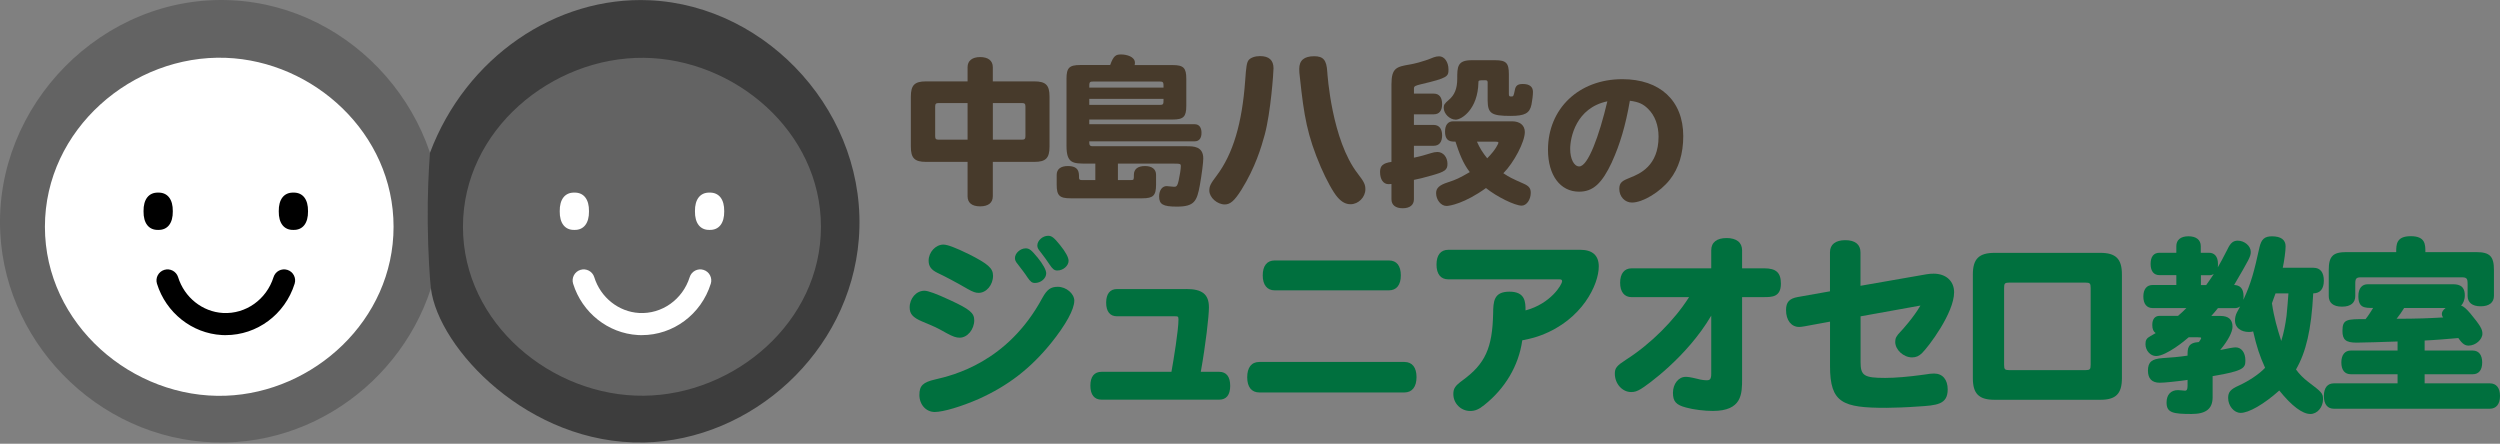
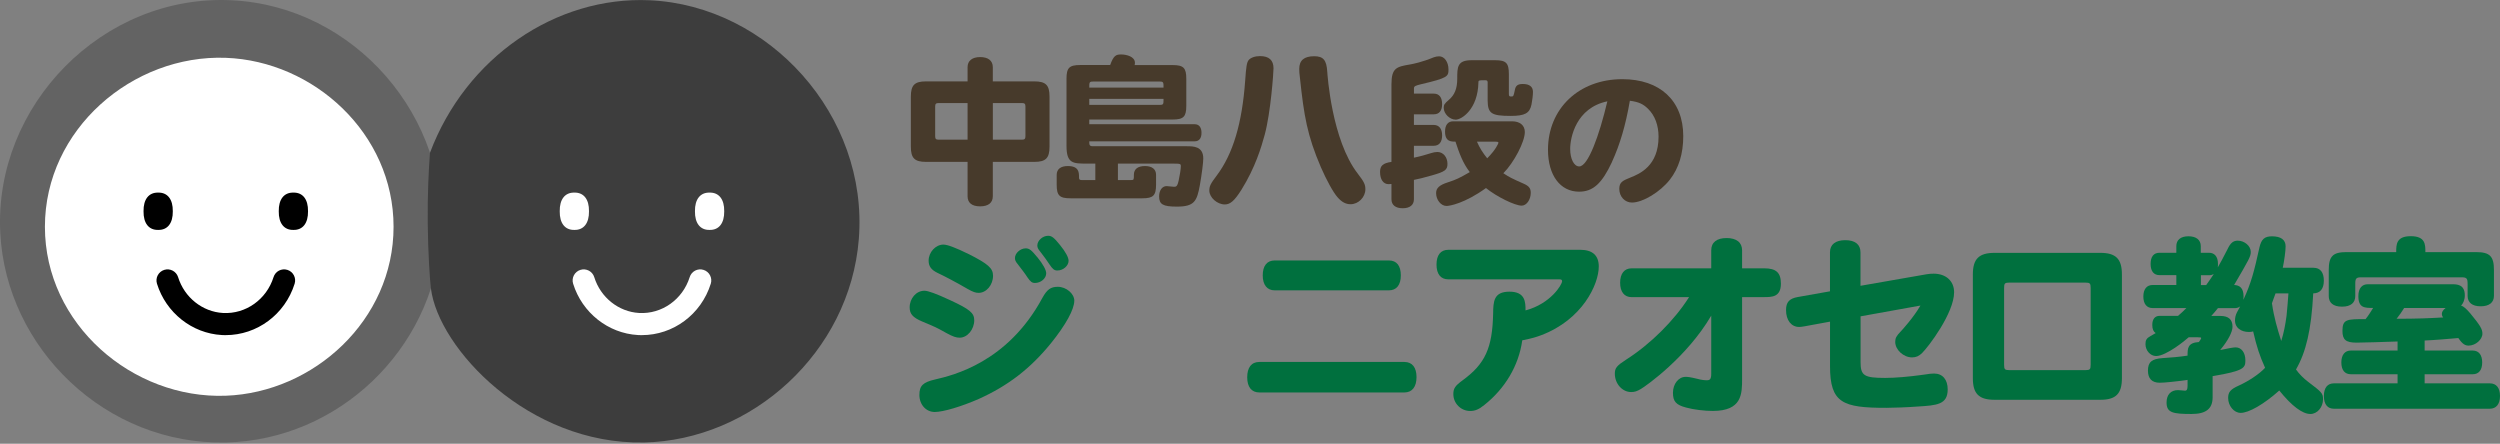
<svg xmlns="http://www.w3.org/2000/svg" width="400" height="71" viewBox="0 0 400 71" fill="none">
  <rect x="0" y="0" width="400" height="71" fill="#808080" stroke="none" />
  <g clip-path="url(#clip0_127_175)">
    <path d="M36.128 67.058C53.12 67.058 66.895 53.283 66.895 36.291C66.895 19.299 53.12 5.524 36.128 5.524C19.136 5.524 5.361 19.299 5.361 36.291C5.361 53.283 19.136 67.058 36.128 67.058Z" fill="white" />
    <path d="M36.128 70.793C17.046 71.224 0.976 55.833 0.042 37.232C-0.983 16.869 16.43 -0.969 37.069 0.042C56.767 1.004 72.073 18.793 70.524 38.25C69.123 55.904 54.207 70.389 36.128 70.8V70.793ZM36.128 9.251C21.219 8.707 7.186 20.681 7.186 36.284C7.186 51.887 21.219 63.868 36.128 63.316C50.182 62.8 62.97 51.236 62.97 36.284C62.97 21.332 50.182 9.768 36.128 9.251Z" fill="#636363" />
    <path d="M103.017 70.793C84.556 71.167 70.128 55.72 68.947 46.144C68.784 44.842 68.487 40.535 68.437 35.739C68.388 31.064 68.593 27.174 68.791 24.458C74.541 9.152 88.963 -0.637 103.957 0.042C122.998 0.905 138.982 18.46 137.412 38.25C135.976 56.399 120.246 70.446 103.017 70.8V70.793Z" fill="#3D3D3D" />
-     <path d="M103.017 9.251C88.34 9.103 74.074 20.773 74.074 36.284C74.074 51.795 88.34 63.472 103.017 63.316C117.424 63.168 131.351 51.639 131.351 36.284C131.351 20.929 117.424 9.4 103.017 9.251Z" fill="#636363" />
    <path d="M27.648 33.801C27.676 35.711 26.806 36.821 25.307 36.786C23.807 36.821 22.937 35.711 22.966 33.801C22.937 31.892 23.807 30.781 25.307 30.817C26.806 30.781 27.676 31.892 27.648 33.801Z" fill="black" />
    <path d="M49.284 33.801C49.312 35.711 48.442 36.821 46.943 36.786C45.443 36.821 44.573 35.711 44.602 33.801C44.573 31.892 45.443 30.781 46.943 30.817C48.442 30.781 49.312 31.892 49.284 33.801Z" fill="black" />
    <path d="M36.114 53.627C35.902 53.627 35.69 53.627 35.478 53.605C30.718 53.337 26.559 50.034 25.116 45.394C24.826 44.46 25.349 43.47 26.283 43.18C27.216 42.89 28.207 43.413 28.497 44.347C29.501 47.586 32.387 49.892 35.676 50.076C39.318 50.281 42.642 47.919 43.767 44.34C44.057 43.406 45.047 42.89 45.981 43.18C46.914 43.47 47.431 44.467 47.141 45.394C45.599 50.316 41.122 53.62 36.114 53.62V53.627Z" fill="black" />
    <path d="M94.239 33.801C94.267 35.711 93.397 36.821 91.898 36.786C90.398 36.821 89.529 35.711 89.557 33.801C89.529 31.892 90.398 30.781 91.898 30.817C93.397 30.781 94.267 31.892 94.239 33.801Z" fill="white" />
    <path d="M115.875 33.801C115.903 35.711 115.033 36.821 113.534 36.786C112.035 36.821 111.165 35.711 111.193 33.801C111.165 31.892 112.035 30.781 113.534 30.817C115.033 30.781 115.903 31.892 115.875 33.801Z" fill="white" />
    <path d="M102.705 53.627C102.493 53.627 102.281 53.627 102.062 53.605C97.302 53.337 93.143 50.034 91.7 45.394C91.41 44.46 91.933 43.47 92.867 43.18C93.801 42.89 94.791 43.413 95.081 44.347C96.085 47.586 98.971 49.892 102.26 50.076C105.902 50.281 109.227 47.919 110.351 44.34C110.641 43.406 111.631 42.89 112.565 43.18C113.499 43.47 114.015 44.467 113.725 45.394C112.183 50.316 107.706 53.62 102.698 53.62L102.705 53.627Z" fill="white" />
    <path d="M154.811 13.021V10.751C154.811 9.732 155.54 9.131 156.82 9.131C158.1 9.131 158.85 9.704 158.85 10.751V13.021H165.498C167.323 13.021 167.924 13.622 167.924 15.447V23.475C167.924 25.3 167.323 25.901 165.498 25.901H158.85V31.396C158.85 32.436 158.143 33.016 156.82 33.016C155.497 33.016 154.811 32.443 154.811 31.396V25.901H148.163C146.338 25.901 145.737 25.3 145.737 23.475V15.447C145.737 13.622 146.338 13.021 148.163 13.021H154.811ZM154.811 16.487H150.2C149.754 16.487 149.627 16.614 149.627 17.06V21.777C149.627 22.223 149.754 22.35 150.2 22.35H154.811V16.487ZM158.857 16.487V22.35H163.497C163.942 22.35 164.07 22.223 164.07 21.777V17.06C164.07 16.614 163.942 16.487 163.497 16.487H158.857Z" fill="#473A2B" />
    <path d="M174.283 19.118V19.875H191.145C191.845 19.875 192.241 20.37 192.241 21.254C192.241 22.138 191.852 22.612 191.145 22.612H174.283C174.283 22.902 174.283 23.079 174.361 23.213C174.439 23.34 174.566 23.397 174.856 23.397H189.893C190.911 23.397 192.524 23.397 192.524 25.349C192.524 26.028 192.291 27.825 191.979 29.621C191.513 32.175 191.116 33.059 188.301 33.059C186.059 33.059 185.458 32.691 185.458 31.418C185.458 30.456 185.953 29.777 186.661 29.777C186.844 29.777 187.651 29.883 187.806 29.883C188.301 29.883 188.457 29.883 188.825 27.613C188.903 27.167 188.931 26.778 188.931 26.594C188.931 26.205 188.881 26.177 187.573 26.177H178.866V28.808H181.002C181.42 28.808 181.42 28.73 181.42 27.973C181.42 27.061 182.042 26.566 183.195 26.566C184.348 26.566 184.97 27.089 184.97 27.973V29.536C184.97 31.283 184.525 31.729 182.778 31.729H171.284C169.509 31.729 169.07 31.283 169.07 29.536V27.973C169.07 27.061 169.721 26.566 170.846 26.566C172.642 26.566 172.642 27.605 172.642 28.362C172.642 28.702 172.72 28.808 173.059 28.808H175.252V26.177H173.873C171.659 26.177 170.64 26.148 170.64 23.333V12.597C170.64 10.85 171.086 10.404 172.833 10.404H177.628C178.173 8.869 178.569 8.714 179.375 8.714C180.238 8.714 181.589 9.053 181.589 10.043C181.589 10.15 181.589 10.227 181.54 10.411H187.615C189.362 10.411 189.808 10.857 189.808 12.604V16.933C189.808 18.68 189.362 19.125 187.615 19.125H174.297L174.283 19.118ZM186.165 14.011C186.165 13.205 186.165 13.05 185.593 13.05H174.856C174.283 13.05 174.283 13.205 174.283 14.011H186.165ZM174.283 16.777H185.593C186.165 16.777 186.165 16.65 186.165 15.815H174.283V16.777Z" fill="#473A2B" />
    <path d="M203.763 10.914C203.763 11.592 203.317 18 202.355 21.551C201.811 23.532 200.87 26.764 198.628 30.364C197.51 32.139 196.831 32.712 195.968 32.712C194.745 32.712 193.493 31.595 193.493 30.498C193.493 29.791 193.677 29.402 194.667 28.101C197.277 24.635 198.734 19.762 199.229 12.908C199.385 10.588 199.491 10.015 199.774 9.626C200.085 9.237 200.792 8.975 201.598 8.975C203.034 8.975 203.763 9.626 203.763 10.928V10.914ZM212.363 11.486C212.392 11.904 213.064 22.379 217.237 27.775C218.255 29.077 218.46 29.55 218.46 30.279C218.46 31.559 217.343 32.677 216.091 32.677C215.334 32.677 214.683 32.337 214.004 31.559C213.304 30.774 212.208 28.744 211.345 26.764C209.152 21.657 208.636 18.552 207.985 12.406C207.907 11.883 207.879 11.387 207.879 11.027C207.879 9.647 208.664 8.997 210.277 8.997C211.734 8.997 212.257 9.619 212.363 11.501V11.486Z" fill="#473A2B" />
    <path d="M226.226 14.98H229.409C230.272 14.98 230.739 15.582 230.739 16.65C230.739 17.718 230.272 18.291 229.409 18.291H226.226V19.988H229.381C230.244 19.988 230.739 20.589 230.739 21.657C230.739 22.725 230.272 23.326 229.381 23.326H226.226V25.229C227.139 25.045 228.256 24.734 228.963 24.5C229.253 24.394 229.692 24.317 229.982 24.317C230.944 24.317 231.595 25.18 231.595 26.219C231.595 27.181 231.206 27.471 229.07 28.072C228.002 28.384 226.75 28.695 226.226 28.78V31.885C226.226 32.797 225.576 33.32 224.43 33.32C223.284 33.32 222.633 32.797 222.633 31.885V29.437C222.506 29.437 222.343 29.466 222.166 29.466C221.332 29.466 220.808 28.709 220.808 27.514C220.808 26.523 221.254 26.106 222.633 25.901V13.495C222.633 10.836 223.468 10.68 225.604 10.312C226.049 10.235 227.457 9.973 229.409 9.166C229.699 9.06 229.982 9.011 230.272 9.011C231.107 9.011 231.757 9.923 231.757 11.119C231.757 12.236 231.63 12.477 227.407 13.467C226.467 13.7 226.233 13.778 226.233 14.146V15.009L226.226 14.98ZM241.914 19.408C243.194 19.408 243.972 20.059 243.972 21.127C243.972 22.69 242.225 26.028 240.535 27.719C241.475 28.341 241.893 28.553 243.718 29.36C244.63 29.749 244.92 30.116 244.92 30.845C244.92 31.962 244.241 32.903 243.463 32.903C242.395 32.903 239.502 31.496 237.755 30.088C234.318 32.564 231.92 32.953 231.446 32.953C230.562 32.953 229.777 31.991 229.777 30.894C229.777 30.109 230.272 29.614 231.651 29.176C233.009 28.73 233.448 28.525 235.166 27.535C234.07 26.127 233.469 24.486 232.875 22.662C232.167 22.662 231.206 22.662 231.206 21.049C231.206 20.009 231.672 19.408 232.507 19.408H241.914ZM238.031 13.283C238.031 12.915 237.953 12.837 237.614 12.837C236.652 12.837 236.546 12.837 236.546 13.177C236.468 17.505 233.837 19.146 232.924 19.146C231.962 19.146 230.993 18.206 230.993 17.244C230.993 16.777 231.121 16.565 231.8 15.992C232.74 15.207 233.158 14.167 233.158 12.604C233.158 10.73 233.158 9.633 235.449 9.633H239.226C240.973 9.633 241.419 10.079 241.419 11.847V14.973C241.419 15.391 241.468 15.44 241.836 15.44C242.147 15.44 242.176 15.362 242.36 14.478C242.487 13.693 242.826 13.438 243.661 13.438C244.729 13.438 245.274 13.884 245.274 14.712C245.274 15.207 245.167 16.091 245.04 16.72C244.75 18.128 243.972 18.545 241.702 18.545C238.625 18.545 238.052 18.156 238.024 16.098V13.283H238.031ZM236.312 22.669C236.758 23.687 237.253 24.465 237.953 25.328C239.361 23.921 239.728 22.959 239.75 22.852C239.75 22.697 239.622 22.669 239.177 22.669H236.312Z" fill="#473A2B" />
    <path d="M257.934 25.887C256.314 29.36 254.893 30.668 252.651 30.668C249.63 30.668 247.678 28.03 247.678 23.963C247.678 17.371 252.629 12.668 259.568 12.668C265.608 12.668 269.321 16.119 269.321 21.777C269.321 24.585 268.607 26.912 267.178 28.744C265.629 30.718 262.85 32.408 261.11 32.408C259.971 32.408 259.087 31.453 259.087 30.222C259.087 29.126 259.66 28.893 260.898 28.391C262.326 27.818 265.368 26.559 265.368 21.876C265.368 20.066 264.795 18.496 263.705 17.428C262.92 16.642 262.206 16.31 260.777 16.119C260.112 20.023 259.186 23.135 257.92 25.894L257.934 25.887ZM251.229 23.822C251.229 25.441 251.844 26.629 252.679 26.629C254.079 26.629 255.869 21.756 257.177 16.211C252.155 17.258 251.229 22.018 251.229 23.822Z" fill="#473A2B" />
    <path d="M152.032 48.032C155.186 49.489 155.879 50.09 155.879 51.243C155.879 52.7 154.79 54.03 153.545 54.03C153.001 54.03 152.513 53.881 151.395 53.273C149.79 52.361 149.457 52.24 147.519 51.427C146.034 50.79 145.546 50.218 145.546 49.185C145.546 47.728 146.607 46.518 147.908 46.518C148.481 46.518 149.754 46.971 152.032 48.032ZM171.885 48.124C171.885 49.489 170.549 51.943 168.158 54.914C164.855 58.974 161.311 61.704 156.615 63.826C153.856 65.035 150.914 65.919 149.556 65.919C148.198 65.919 147.102 64.766 147.102 63.189C147.102 61.704 147.675 61.159 149.648 60.707C152.499 60.042 161.226 57.977 166.772 47.678C167.528 46.313 168.108 45.889 169.254 45.889C170.591 45.889 171.892 46.978 171.892 48.131L171.885 48.124ZM154.974 40.641C158.129 42.246 158.885 42.911 158.885 44.128C158.885 45.585 157.824 46.858 156.58 46.858C156.092 46.858 155.667 46.709 154.854 46.25C152.972 45.16 151.247 44.248 149.973 43.647C148.976 43.159 148.58 42.586 148.58 41.709C148.58 40.344 149.705 39.134 150.942 39.134C151.607 39.134 152.944 39.651 154.974 40.648V40.641ZM165.972 41.15C166.885 42.268 167.394 43.208 167.394 43.725C167.394 44.545 166.545 45.273 165.605 45.273C165.117 45.273 164.876 45.09 164.36 44.333C164.056 43.845 163.362 42.94 162.846 42.275C162.485 41.85 162.393 41.61 162.393 41.277C162.393 40.521 163.242 39.736 164.119 39.736C164.692 39.736 165.032 40.011 165.965 41.157L165.972 41.15ZM169.608 39.212C170.52 40.33 170.973 41.214 170.973 41.73C170.973 42.515 170.124 43.279 169.183 43.279C168.695 43.279 168.455 43.095 167.939 42.338C167.486 41.638 167.21 41.277 166.425 40.245C166.093 39.849 165.972 39.608 165.972 39.276C165.972 38.491 166.821 37.727 167.698 37.727C168.271 37.727 168.639 38.003 169.608 39.212Z" fill="#00703E" />
-     <path d="M189.794 46.242C192.368 46.242 193.429 47.091 193.429 49.185C193.429 50.578 192.913 55.091 192.128 59.49H195.07C196.223 59.49 196.831 60.275 196.831 61.732C196.831 63.189 196.223 63.946 195.07 63.946H176.249C175.096 63.946 174.46 63.161 174.46 61.704C174.46 60.247 175.096 59.49 176.249 59.49H187.431C187.792 57.488 188.556 52.82 188.556 51.123C188.556 50.606 188.436 50.606 188.011 50.606H178.711C177.586 50.606 176.985 49.821 176.985 48.428C176.985 47.035 177.593 46.25 178.711 46.25H189.801L189.794 46.242Z" fill="#00703E" />
    <path d="M201.492 62.793C200.248 62.793 199.554 61.916 199.554 60.367C199.554 58.818 200.219 57.913 201.492 57.913H224.706C225.95 57.913 226.644 58.79 226.644 60.339C226.644 61.888 225.943 62.793 224.706 62.793H201.492ZM203.947 46.455C202.737 46.455 202.037 45.578 202.037 44.064C202.037 42.55 202.702 41.673 203.947 41.673H222.223C223.468 41.673 224.133 42.522 224.133 44.064C224.133 45.606 223.432 46.455 222.223 46.455H203.947Z" fill="#00703E" />
    <path d="M252.863 39.969C254.801 39.969 255.805 40.881 255.805 42.635C255.805 45.514 253.167 51.151 246.589 53.634C245.769 53.938 245.196 54.122 243.562 54.454C242.989 58.578 240.747 62.213 237.5 64.788C236.623 65.516 235.987 65.757 235.23 65.757C233.745 65.757 232.535 64.547 232.535 63.062C232.535 62.149 232.811 61.732 234.021 60.848C237.628 58.21 238.781 55.699 238.901 50.182C238.929 48.272 238.965 46.667 241.511 46.667C244.057 46.667 244.085 48.336 244.085 49.666C248.145 48.577 249.935 45.514 249.935 44.998C249.935 44.785 249.814 44.694 249.51 44.694H231.722C230.512 44.694 229.841 43.845 229.841 42.331C229.841 40.818 230.505 39.969 231.722 39.969H252.877H252.863Z" fill="#00703E" />
    <path d="M273.806 50.486C269.93 57.121 263.408 61.732 262.531 62.241C261.923 62.602 261.534 62.729 260.982 62.729C259.561 62.729 258.373 61.393 258.373 59.787C258.373 58.875 258.677 58.514 260.219 57.517C264.095 55.034 267.857 51.307 270.248 47.544H261.067C259.886 47.544 259.221 46.695 259.221 45.238C259.221 43.781 259.886 42.932 261.067 42.932H273.798V40.054C273.798 38.781 274.676 38.087 276.253 38.087C277.83 38.087 278.735 38.788 278.735 40.054V42.932H282.279C284.189 42.932 284.945 43.633 284.945 45.387C284.945 47.537 283.488 47.537 282.251 47.537H278.735V60.565C278.735 63.019 278.735 65.75 274.039 65.75C272.738 65.75 270.92 65.537 269.767 65.205C268.161 64.781 267.673 64.236 267.673 62.843C267.673 61.449 268.55 60.296 269.703 60.296C270.036 60.296 270.404 60.325 271.641 60.629C272.158 60.777 272.702 60.841 273.098 60.841C273.586 60.841 273.798 60.657 273.798 59.808V50.472L273.806 50.486Z" fill="#00703E" />
    <path d="M297.684 45.726L308.258 43.88C308.618 43.816 309.014 43.788 309.382 43.788C311.356 43.788 312.657 44.969 312.657 46.759C312.657 50.09 308.533 55.515 307.536 56.484C307.048 56.972 306.567 57.184 305.931 57.184C304.566 57.184 303.236 55.975 303.236 54.702C303.236 54.093 303.42 53.761 304.085 53.068C304.297 52.856 306.206 50.762 307.267 48.888L297.691 50.614V57.92C297.691 60.098 298.235 60.466 301.63 60.466C303.236 60.466 305.421 60.282 307.784 59.95C308.696 59.801 309.085 59.766 309.453 59.766C310.818 59.766 311.631 60.735 311.631 62.312C311.631 64.738 309.87 64.858 306.871 65.042C305.322 65.162 302.995 65.254 301.807 65.254C294.84 65.254 292.803 64.498 292.803 58.585V51.462L288.68 52.219C288.319 52.283 288.072 52.311 287.859 52.311C286.615 52.311 285.766 51.25 285.766 49.616C285.766 48.343 286.282 47.77 287.647 47.523L292.796 46.61V40.365C292.796 39.12 293.673 38.427 295.251 38.427C296.828 38.427 297.677 39.127 297.677 40.365V45.726H297.684Z" fill="#00703E" />
    <path d="M315.656 43.908C315.656 41.426 316.625 40.457 319.143 40.457H336.054C338.537 40.457 339.506 41.426 339.506 43.908V60.516C339.506 62.998 338.537 63.967 336.054 63.967H319.143C316.625 63.967 315.656 62.998 315.656 60.516V43.908ZM334.505 46.066C334.505 45.337 334.385 45.217 333.656 45.217H321.505C320.777 45.217 320.656 45.337 320.656 46.066V58.373C320.656 59.101 320.777 59.221 321.505 59.221H333.656C334.385 59.221 334.505 59.101 334.505 58.373V46.066Z" fill="#00703E" />
    <path d="M370.181 42.847C371.242 42.847 371.815 43.576 371.815 44.906C371.815 46.235 371.206 46.936 370.117 46.936C369.813 52.785 368.964 56.328 367.359 59.115C367.875 59.844 368.54 60.508 369.297 61.089C371.447 62.722 371.687 62.906 371.687 63.875C371.687 65.148 370.775 66.238 369.657 66.238C368.384 66.238 366.658 64.936 364.685 62.482C362.203 64.696 359.805 66.061 358.503 66.061C357.442 66.061 356.502 64.943 356.502 63.67C356.502 62.729 356.898 62.277 358.199 61.697C359.805 60.968 361.531 59.815 362.415 58.846C361.538 56.908 361.078 55.515 360.505 53.025C360.293 53.089 360.081 53.117 359.84 53.117C358.503 53.117 357.598 52.389 357.598 51.3C357.598 50.21 358.143 49.666 358.419 49.029C358.114 49.241 357.874 49.305 357.506 49.305H354.868C354.507 49.793 354.168 50.126 353.807 50.55H355.264C356.565 50.55 357.202 51.123 357.202 52.276C357.202 53.124 356.473 54.518 355.229 56.003C356.714 55.699 357.351 55.579 357.711 55.579C358.624 55.579 359.26 56.428 359.26 57.637C359.26 58.846 359.112 59.334 354.019 60.183V63.635C353.991 65.424 352.93 66.238 350.652 66.238C347.625 66.238 346.649 66.025 346.649 64.391C346.649 63.147 347.349 62.418 348.467 62.418C348.799 62.418 349.436 62.51 349.584 62.51C349.889 62.51 350.009 62.298 350.009 61.753V60.784C348.071 61.06 346.281 61.237 345.553 61.237C344.308 61.237 343.672 60.572 343.672 59.299C343.672 57.934 344.28 57.418 346.006 57.297C347.399 57.206 348.58 57.114 350.009 56.901C350.009 55.748 350.009 54.843 351.827 54.723C351.975 54.511 352.187 54.207 352.187 54.086C352.187 53.994 352.095 53.966 351.671 53.966H350.186C349.698 54.419 346.607 56.965 344.973 56.965C344.061 56.965 343.275 56.088 343.275 55.055C343.275 54.419 343.459 54.115 344.061 53.782C344.457 53.57 344.761 53.386 344.909 53.294C344.549 53.054 344.365 52.658 344.365 51.993C344.365 51.052 344.789 50.536 345.546 50.536H348.488C348.976 50.111 349.457 49.687 349.818 49.291H344.421C343.481 49.291 342.936 48.626 342.936 47.445C342.936 46.264 343.481 45.599 344.421 45.599H348.212V44.022H345.518C344.605 44.022 344.096 43.385 344.096 42.232C344.096 41.079 344.584 40.443 345.518 40.443H348.212V39.382C348.212 38.385 348.913 37.805 350.15 37.805C351.388 37.805 352.124 38.377 352.124 39.382V40.443H353.453C354.238 40.443 354.875 40.959 354.875 42.232C354.875 42.381 354.875 42.565 354.847 42.777C355.151 42.289 355.787 41.079 356.424 39.834C356.877 38.865 357.336 38.505 358.03 38.505C359.119 38.505 360.123 39.353 360.123 40.294C360.123 41.051 359.847 41.504 357.457 45.599C358.305 45.627 358.97 46.052 358.97 47.417C358.97 47.6 358.942 47.777 358.942 47.961C360.187 45.295 360.668 43.413 361.516 39.566C361.821 38.264 362.337 37.812 363.518 37.812C364.94 37.812 365.697 38.356 365.697 39.417C365.697 40.146 365.484 41.723 365.244 42.84H370.152L370.181 42.847ZM352.994 45.606C353.354 45.09 353.934 44.276 354.203 43.852C353.963 43.972 353.75 44.036 353.475 44.036H352.145V45.613H352.994V45.606ZM364.084 46.943C363.992 47.219 363.66 48.096 363.511 48.52C363.843 50.826 364.36 52.523 364.996 54.553C365.421 53.252 365.661 51.887 365.845 50.55C365.994 49.248 366.057 48.004 366.149 46.943H364.091H364.084Z" fill="#00703E" />
    <path d="M383.605 54.638C381.667 54.702 378.06 54.822 377.063 54.822C375.337 54.822 374.792 54.369 374.792 52.941C374.792 51.059 375.492 51.059 378.491 51.059C378.979 50.451 379.368 49.814 379.701 49.27C378.336 49.27 377.338 49.27 377.338 47.388C377.338 46.087 377.947 45.479 378.852 45.479H392.248C393.097 45.479 394.37 45.479 394.37 47.268C394.37 47.997 394.066 48.661 393.762 48.874C394.214 49.057 394.61 49.39 395.275 50.175C396.824 52.056 397.185 52.658 397.185 53.386C397.185 54.327 396.096 55.296 394.971 55.296C394.455 55.296 394.002 55.084 393.337 54.086C391.64 54.235 389.49 54.419 387.941 54.482V56.088H395.636C396.605 56.088 397.15 56.788 397.15 57.998C397.15 59.207 396.605 59.879 395.636 59.879H387.941V61.336H398.366C399.427 61.336 400 62.065 400 63.366C400 64.667 399.392 65.396 398.366 65.396H373.427C372.458 65.396 371.822 64.759 371.822 63.366C371.822 61.973 372.458 61.336 373.427 61.336H383.612V59.879H376.129C375.217 59.879 374.615 59.271 374.615 57.998C374.615 56.725 375.224 56.088 376.129 56.088H383.612V54.631L383.605 54.638ZM383.393 40.337C383.393 39.127 383.393 37.79 385.727 37.79C388.061 37.79 388.061 39.12 388.061 40.337H396.181C398.359 40.337 399.031 41.002 399.031 43.187V47.339C399.031 48.4 398.274 49.008 396.909 49.008C395.544 49.008 394.816 48.4 394.816 47.339V45.429C394.816 44.517 394.667 44.368 393.783 44.368H377.876C376.999 44.368 376.843 44.517 376.843 45.429V47.367C376.843 48.4 376.179 49.065 374.722 49.065C373.264 49.065 372.6 48.4 372.6 47.367V43.187C372.6 41.009 373.265 40.337 375.415 40.337H383.386H383.393ZM384.666 49.277C384.362 49.793 383.909 50.43 383.457 51.003C386.788 51.003 388.733 50.911 390.911 50.79C390.791 50.67 390.699 50.458 390.699 50.218C390.699 49.942 390.848 49.609 391.307 49.277H384.673H384.666Z" fill="#00703E" />
  </g>
  <defs>
    <clipPath id="clip0_127_175">
      <rect width="400" height="70.8" fill="white" />
    </clipPath>
  </defs>
</svg>